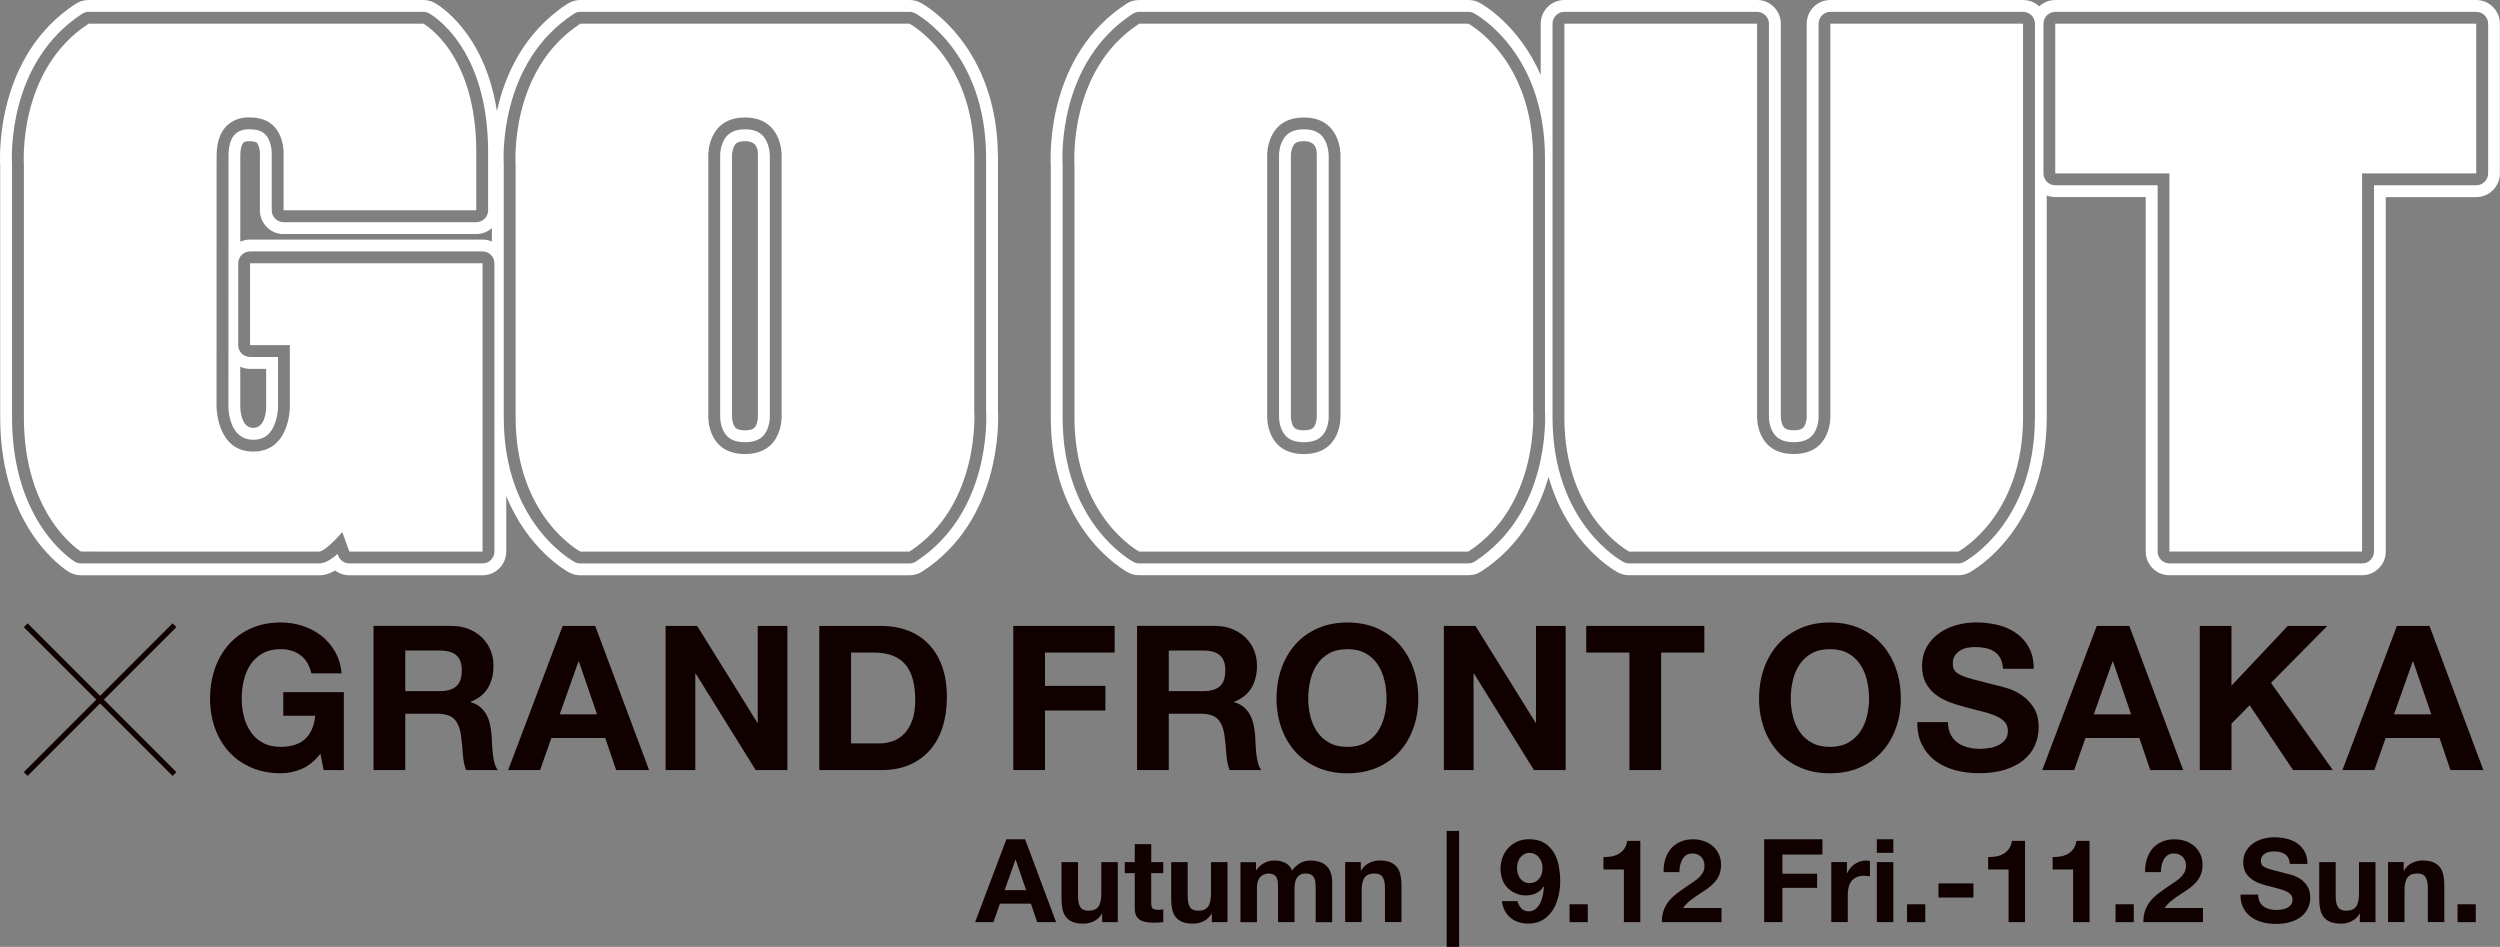
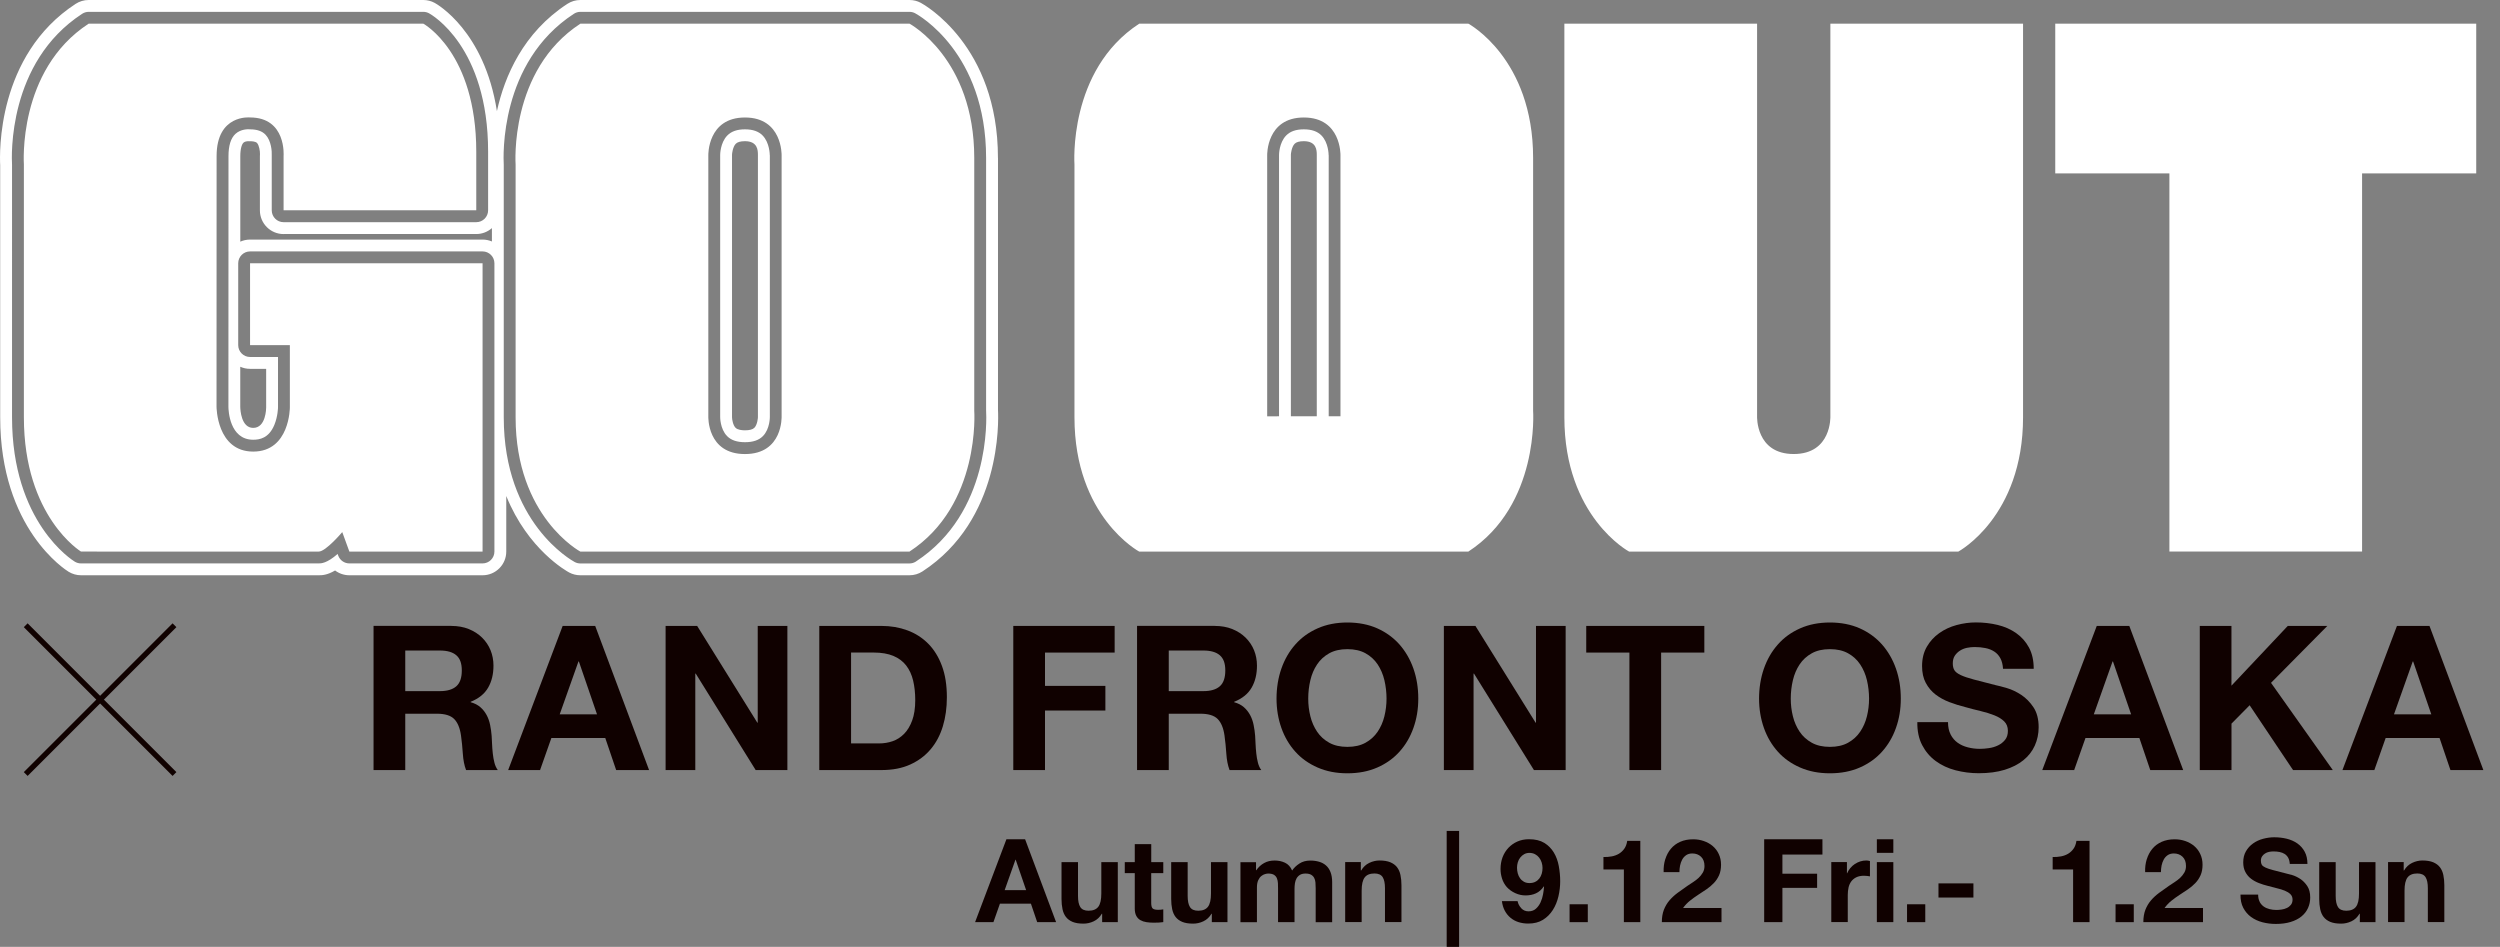
<svg xmlns="http://www.w3.org/2000/svg" id="_レイヤー_2" viewBox="0 0 658.35 249.34">
  <rect x="0" y="0" width="658.35" height="249.34" fill="#808080" stroke="none" />
  <defs>
    <style>.cls-1{fill:#fff;}.cls-2{fill:#100100;}.cls-3{fill:none;stroke:#100100;stroke-width:1.42px;}</style>
  </defs>
  <g id="obj">
    <path class="cls-1" d="m262.8,41.59c0-29.61-19.5-40.41-20.33-40.85-.91-.49-1.92-.74-2.95-.74h-86.69c-1.21,0-2.39.35-3.41,1.01-11.66,7.6-16.54,19.08-18.56,28.25-3.3-21.12-15.78-28.17-16.39-28.5-.91-.5-1.94-.76-2.98-.76H23.34c-1.21,0-2.39.35-3.41,1.01C-.86,14.56-.12,40.48.05,43.52v66.37c0,29.39,17.3,40.24,18.04,40.69.98.59,2.1.91,3.24.91h62.6c.79,0,2.18,0,4.31-1.26,1.06.8,2.37,1.26,3.76,1.26h35.08c3.45,0,6.24-2.8,6.24-6.24v-14.63c5.72,14.15,15.95,19.81,16.55,20.13.91.49,1.92.74,2.95.74h86.69c1.21,0,2.39-.35,3.41-1.01,20.79-13.55,20.05-39.47,19.89-42.51V41.59Zm-188.12,20.04h50.74c1.58,0,3.02-.59,4.12-1.56v3.52c-.75-.32-1.59-.5-2.46-.5h-61.23c-.92,0-1.79.2-2.57.55v-22.53c0-2.02.43-3.15.83-3.53.34-.33.97-.39,1.2-.4.23.04.21.02.52.01.53,0,1.47.06,1.85.46.56.59.81,2.17.78,2.95-.01.16-.02.33-.02.49v14.31c0,3.45,2.8,6.24,6.24,6.24Zm55.52,83.62c0,1.72-1.4,3.12-3.12,3.12h-35.08c-1.31,0-2.48-.82-2.93-2.05l-.16-.44c-2.85,2.49-4.37,2.49-4.98,2.49H21.33c-.57,0-1.13-.16-1.62-.45-.68-.41-16.54-10.36-16.54-38.02V43.44c-.13-2.19-1.17-27.02,18.47-39.81.51-.33,1.1-.51,1.7-.51h88.15c.52,0,1.03.13,1.49.38.64.35,15.56,8.77,15.56,36.46v15.43c0,1.72-1.4,3.12-3.12,3.12h-50.74c-1.72,0-3.12-1.4-3.12-3.12v-14.31c0-.08,0-.16,0-.25.06-.92-.11-3.72-1.6-5.32-.91-.98-2.27-1.45-4.13-1.45-.1,0-.21,0-.31-.02-.02,0-2.07-.12-3.52,1.22-1.22,1.13-1.83,3.09-1.83,5.84l-.02,65.99c0,.88.26,8.71,6.53,8.71,1.69,0,4.11-.4,5.56-3.89.94-2.27.97-4.59.97-4.61v-13.29h-7.36c-1.72,0-3.12-1.4-3.12-3.12v-21.56c0-1.72,1.4-3.12,3.12-3.12h61.23c1.72,0,3.12,1.4,3.12,3.12v75.92Zm-66.93-38.15v-10.52c.79.36,1.66.55,2.58.55h4.24v10.17c0,.22-.04,5.38-3.41,5.38-3.15,0-3.4-4.7-3.41-5.59Zm177.94,40.77c-.51.33-1.1.51-1.7.51h-86.69c-.51,0-1.02-.13-1.47-.37-.76-.41-18.69-10.33-18.69-38.1V43.44c-.13-2.19-1.16-27.02,18.47-39.81.51-.33,1.1-.51,1.7-.51h86.69c.51,0,1.02.13,1.47.37.76.41,18.69,10.33,18.69,38.1v66.46c.13,2.19,1.17,27.02-18.47,39.81Z" />
-     <path class="cls-1" d="m652.1,0h-110.86c-1.64,0-3.13.64-4.24,1.67-1.11-1.04-2.6-1.67-4.24-1.67h-50.74c-3.45,0-6.24,2.8-6.24,6.24v103.38c0,.08,0,.17,0,.25,0,.2-.14,1.94-.91,2.75-.44.46-1.28.69-2.5.69-.83,0-1.93-.12-2.48-.67-.7-.71-.93-2.27-.93-2.77.01-.15,0-.1,0-.25V6.24c0-3.45-2.8-6.24-6.24-6.24h-50.75c-3.45,0-6.24,2.8-6.24,6.24v13.53c-5.79-13.33-15.5-18.72-16.08-19.03-.91-.49-1.92-.74-2.95-.74h-86.69c-1.21,0-2.39.35-3.41,1.01-20.79,13.55-20.05,39.47-19.89,42.51v66.37c0,29.61,19.5,40.41,20.33,40.85.91.49,1.92.74,2.95.74h86.69c1.21,0,2.4-.35,3.41-1.01,10.27-6.69,15.28-16.41,17.71-24.89,5.04,17.85,17.59,24.81,18.25,25.16.91.49,1.92.74,2.95.74h86.71c1.03,0,2.04-.25,2.95-.74.83-.45,20.33-11.24,20.33-40.85v-58.41c.7.27,1.45.42,2.24.42h23.82v93.34c0,3.45,2.8,6.24,6.24,6.24h50.74c3.45,0,6.24-2.8,6.24-6.24V51.91h23.81c3.45,0,6.24-2.8,6.24-6.24V6.24c0-3.45-2.8-6.24-6.24-6.24Zm-263.72,147.86c-.51.33-1.1.51-1.7.51h-86.69c-.51,0-1.02-.13-1.47-.37-.76-.41-18.69-10.33-18.69-38.1V43.44c-.13-2.19-1.17-27.02,18.47-39.81.51-.33,1.1-.51,1.7-.51h86.69c.51,0,1.02.13,1.47.37.76.41,18.69,10.33,18.69,38.1v66.46c.13,2.19,1.17,27.02-18.47,39.81Zm147.49-37.96c0,27.77-17.92,37.69-18.69,38.1-.45.24-.96.37-1.47.37h-86.71c-.51,0-1.02-.13-1.47-.37-.76-.41-18.69-10.33-18.69-38.1V6.24c0-1.72,1.4-3.12,3.12-3.12h50.75c1.72,0,3.12,1.4,3.12,3.12v103.38s0,.08,0,.13c0,0-.06,3.15,1.81,5.07,1.06,1.09,2.61,1.62,4.73,1.62s3.66-.53,4.73-1.62c1.87-1.91,1.81-5.06,1.81-5.09,0-.03,0-.08,0-.1V6.24c0-1.72,1.4-3.12,3.12-3.12h50.74c1.72,0,3.12,1.4,3.12,3.12v103.66Zm119.35-64.23c0,1.72-1.4,3.12-3.12,3.12h-26.93v96.46c0,1.72-1.4,3.12-3.12,3.12h-50.74c-1.72,0-3.12-1.4-3.12-3.12V48.79h-26.94c-1.72,0-3.12-1.4-3.12-3.12V6.24c0-1.72,1.4-3.12,3.12-3.12h110.86c1.72,0,3.12,1.4,3.12,3.12v39.42Z" />
    <path class="cls-1" d="m202.71,40.87c0-.09,0-3.28-1.9-5.21-1.06-1.07-2.58-1.6-4.63-1.6s-3.56.52-4.63,1.6c-1.91,1.93-1.9,5.13-1.9,5.16v68.81s0,.08,0,.13c0,0-.06,3.15,1.81,5.07,1.06,1.09,2.61,1.62,4.73,1.62s3.66-.53,4.73-1.62c1.87-1.91,1.81-5.06,1.81-5.09V40.87Zm-4.03,71.76c-.44.46-1.28.69-2.5.69-.83,0-1.93-.12-2.48-.67-.7-.71-.93-2.27-.93-2.77.01-.15,0-.1,0-.25V40.87c0-.05,0-.1,0-.15,0-.21.18-2.02.99-2.86.44-.45,1.25-.68,2.42-.68,3.37,0,3.4,2.45,3.41,3.54,0,.12,0,.03,0,.15v68.76c0,.08,0,.17,0,.25,0,.2-.14,1.94-.91,2.75Z" />
    <path class="cls-1" d="m349.88,40.87c0-.09,0-3.28-1.9-5.21-1.06-1.07-2.58-1.6-4.63-1.6s-3.56.52-4.63,1.6c-1.91,1.93-1.9,5.13-1.9,5.16v68.81s0,.08,0,.13c0,0-.06,3.15,1.81,5.07,1.06,1.09,2.61,1.62,4.73,1.62s3.66-.53,4.73-1.62c1.87-1.91,1.81-5.06,1.81-5.09V40.87Zm-4.03,71.76c-.44.46-1.28.69-2.5.69-.83,0-1.93-.12-2.48-.67-.7-.71-.93-2.27-.93-2.77.01-.15,0-.1,0-.25V40.87c0-.05,0-.1,0-.15,0-.21.18-2.02.99-2.86.44-.45,1.25-.68,2.42-.68,3.37,0,3.4,2.45,3.41,3.54,0,.12,0,.03,0,.15v68.76c0,.08,0,.17,0,.25,0,.2-.14,1.94-.91,2.75Z" />
-     <path class="cls-1" d="m65.85,69.33h61.23v75.92h-35.08l-1.87-5.13s-4.32,5.13-6.19,5.13H21.33s-15.04-9.13-15.04-35.35V43.34S4.53,18.5,23.34,6.24h88.15s13.93,7.57,13.93,33.71v15.43h-50.74v-14.31s.8-10.14-8.85-10.14c0,0-8.79-.89-8.79,10.17l-.02,65.99s.01,11.83,9.66,11.83,9.65-11.62,9.65-11.62v-16.42h-10.48v-21.56Zm190.71,38.82s1.76,24.84-17.05,37.1h-86.69s-17.04-9.13-17.04-35.35V43.34s-1.76-24.84,17.05-37.1h86.69s17.04,9.13,17.04,35.35v66.56Zm-50.73,1.47V40.87s.24-9.93-9.65-9.93-9.65,9.93-9.65,9.93v68.76s-.4,9.94,9.65,9.94,9.65-9.94,9.65-9.94Zm197.9-1.47s1.76,24.84-17.05,37.1h-86.69s-17.04-9.13-17.04-35.35V43.34s-1.76-24.84,17.05-37.1h86.69s17.04,9.13,17.04,35.35v66.56Zm-50.73,1.47V40.87s.24-9.93-9.65-9.93-9.65,9.93-9.65,9.93v68.76s-.4,9.94,9.65,9.94,9.65-9.94,9.65-9.94Zm129.01,0s.4,9.94-9.65,9.94-9.65-9.94-9.65-9.94V6.24h-50.75v103.66c0,26.22,17.04,35.35,17.04,35.35h86.71s17.04-9.13,17.04-35.35V6.24h-50.74v103.38Zm59.22-63.96h30.06v99.58h50.74V45.67h30.06V6.24h-110.86v39.42Z" />
-     <path class="cls-2" d="m79.45,202.49c-1.81.76-3.63,1.14-5.48,1.14-2.91,0-5.52-.51-7.84-1.52-2.32-1.01-4.28-2.4-5.87-4.17-1.59-1.77-2.82-3.85-3.67-6.25s-1.28-4.97-1.28-7.74.43-5.47,1.28-7.89c.85-2.43,2.07-4.55,3.67-6.35,1.59-1.81,3.55-3.22,5.87-4.25,2.32-1.03,4.94-1.54,7.84-1.54,1.95,0,3.84.29,5.66.88,1.83.58,3.47,1.44,4.94,2.58,1.47,1.13,2.68,2.53,3.64,4.2.96,1.67,1.54,3.58,1.75,5.74h-7.97c-.5-2.13-1.45-3.72-2.87-4.78-1.42-1.06-3.14-1.59-5.16-1.59-1.88,0-3.47.36-4.78,1.09-1.31.73-2.37,1.7-3.19,2.92-.82,1.22-1.41,2.61-1.78,4.17-.37,1.56-.56,3.17-.56,4.84s.19,3.15.56,4.65c.37,1.51.97,2.86,1.78,4.07.81,1.21,1.88,2.17,3.19,2.9,1.31.73,2.91,1.09,4.78,1.09,2.76,0,4.9-.7,6.41-2.1,1.51-1.4,2.38-3.43,2.63-6.09h-8.4v-6.22h15.95v20.52h-5.32l-.85-4.31c-1.49,1.91-3.14,3.25-4.94,4.01Z" />
+     <path class="cls-1" d="m65.85,69.33h61.23v75.92h-35.08l-1.87-5.13s-4.32,5.13-6.19,5.13H21.33s-15.04-9.13-15.04-35.35V43.34S4.53,18.5,23.34,6.24h88.15s13.93,7.57,13.93,33.71v15.43h-50.74v-14.31s.8-10.14-8.85-10.14c0,0-8.79-.89-8.79,10.17l-.02,65.99s.01,11.83,9.66,11.83,9.65-11.62,9.65-11.62v-16.42h-10.48v-21.56Zm190.71,38.82s1.76,24.84-17.05,37.1h-86.69s-17.04-9.13-17.04-35.35V43.34s-1.76-24.84,17.05-37.1h86.69s17.04,9.13,17.04,35.35v66.56Zm-50.73,1.47V40.87s.24-9.93-9.65-9.93-9.65,9.93-9.65,9.93v68.76s-.4,9.94,9.65,9.94,9.65-9.94,9.65-9.94Zm197.9-1.47s1.76,24.84-17.05,37.1h-86.69s-17.04-9.13-17.04-35.35V43.34s-1.76-24.84,17.05-37.1h86.69s17.04,9.13,17.04,35.35v66.56Zm-50.73,1.47V40.87s.24-9.93-9.65-9.93-9.65,9.93-9.65,9.93v68.76Zm129.01,0s.4,9.94-9.65,9.94-9.65-9.94-9.65-9.94V6.24h-50.75v103.66c0,26.22,17.04,35.35,17.04,35.35h86.71s17.04-9.13,17.04-35.35V6.24h-50.74v103.38Zm59.22-63.96h30.06v99.58h50.74V45.67h30.06V6.24h-110.86v39.42Z" />
    <path class="cls-2" d="m118.84,164.83c1.7,0,3.23.27,4.6.82,1.36.55,2.53,1.3,3.51,2.26.97.96,1.72,2.07,2.23,3.32.51,1.26.77,2.61.77,4.07,0,2.23-.47,4.17-1.41,5.79-.94,1.63-2.47,2.87-4.6,3.72v.11c1.03.28,1.88.72,2.55,1.3.67.58,1.22,1.28,1.65,2.07s.74,1.67.93,2.63c.19.96.33,1.91.4,2.87.03.6.07,1.31.11,2.13.03.82.1,1.65.19,2.5.09.85.23,1.66.43,2.42.19.76.49,1.41.88,1.94h-8.35c-.46-1.2-.74-2.64-.85-4.31-.11-1.67-.27-3.26-.48-4.78-.28-1.98-.89-3.44-1.81-4.36-.92-.92-2.43-1.38-4.52-1.38h-8.35v14.83h-8.35v-37.96h20.47Zm-2.98,17.17c1.91,0,3.35-.43,4.31-1.28s1.44-2.23,1.44-4.15-.48-3.18-1.44-4.01c-.96-.83-2.39-1.25-4.31-1.25h-9.14v10.69h9.14Z" />
    <path class="cls-2" d="m156.74,164.83l14.19,37.96h-8.67l-2.87-8.45h-14.19l-2.98,8.45h-8.4l14.35-37.96h8.56Zm.48,23.29l-4.78-13.93h-.11l-4.94,13.93h9.84Z" />
    <path class="cls-2" d="m183.59,164.83l15.84,25.47h.11v-25.47h7.81v37.96h-8.35l-15.79-25.41h-.11v25.41h-7.82v-37.96h8.29Z" />
    <path class="cls-2" d="m232.13,164.83c2.45,0,4.72.39,6.83,1.17,2.11.78,3.93,1.95,5.48,3.51,1.54,1.56,2.75,3.51,3.61,5.85.87,2.34,1.3,5.09,1.3,8.24,0,2.76-.35,5.32-1.06,7.66-.71,2.34-1.78,4.36-3.22,6.06-1.44,1.7-3.23,3.04-5.37,4.01-2.14.98-4.67,1.46-7.58,1.46h-16.37v-37.96h16.37Zm-.58,30.94c1.2,0,2.37-.19,3.51-.58,1.13-.39,2.14-1.04,3.03-1.94.89-.9,1.59-2.08,2.13-3.54.53-1.45.8-3.22.8-5.32,0-1.91-.19-3.64-.56-5.18s-.98-2.86-1.83-3.96c-.85-1.1-1.98-1.94-3.38-2.53-1.4-.58-3.13-.88-5.18-.88h-5.95v23.92h7.44Z" />
    <path class="cls-2" d="m293.53,164.83v7.02h-18.34v8.77h15.9v6.49h-15.9v15.68h-8.35v-37.96h26.69Z" />
    <path class="cls-2" d="m319.9,164.83c1.7,0,3.23.27,4.6.82,1.36.55,2.53,1.3,3.51,2.26.97.96,1.72,2.07,2.23,3.32.51,1.26.77,2.61.77,4.07,0,2.23-.47,4.17-1.41,5.79-.94,1.63-2.47,2.87-4.6,3.72v.11c1.03.28,1.88.72,2.55,1.3.67.58,1.22,1.28,1.65,2.07s.74,1.67.93,2.63c.19.96.33,1.91.4,2.87.03.6.07,1.31.11,2.13.03.82.1,1.65.19,2.5.09.85.23,1.66.43,2.42.19.76.49,1.41.88,1.94h-8.35c-.46-1.2-.74-2.64-.85-4.31-.11-1.67-.27-3.26-.48-4.78-.28-1.98-.89-3.44-1.81-4.36-.92-.92-2.43-1.38-4.52-1.38h-8.35v14.83h-8.35v-37.96h20.47Zm-2.98,17.17c1.91,0,3.35-.43,4.31-1.28s1.44-2.23,1.44-4.15-.48-3.18-1.44-4.01c-.96-.83-2.39-1.25-4.31-1.25h-9.14v10.69h9.14Z" />
    <path class="cls-2" d="m337.44,176.07c.85-2.43,2.07-4.55,3.67-6.35,1.59-1.81,3.55-3.22,5.87-4.25,2.32-1.03,4.94-1.54,7.84-1.54s5.56.51,7.87,1.54c2.3,1.03,4.25,2.45,5.85,4.25,1.59,1.81,2.82,3.93,3.67,6.35.85,2.43,1.28,5.06,1.28,7.89s-.43,5.34-1.28,7.74-2.07,4.47-3.67,6.25c-1.59,1.77-3.54,3.16-5.85,4.17-2.3,1.01-4.93,1.52-7.87,1.52s-5.52-.51-7.84-1.52c-2.32-1.01-4.28-2.4-5.87-4.17-1.59-1.77-2.82-3.85-3.67-6.25s-1.28-4.97-1.28-7.74.43-5.47,1.28-7.89Zm7.63,12.55c.37,1.51.97,2.86,1.78,4.07.81,1.21,1.88,2.17,3.19,2.9,1.31.73,2.91,1.09,4.78,1.09s3.47-.36,4.78-1.09c1.31-.73,2.37-1.69,3.19-2.9.81-1.2,1.41-2.56,1.78-4.07.37-1.51.56-3.06.56-4.65s-.19-3.28-.56-4.84c-.37-1.56-.97-2.95-1.78-4.17-.82-1.22-1.88-2.2-3.19-2.92-1.31-.73-2.91-1.09-4.78-1.09s-3.47.36-4.78,1.09c-1.31.73-2.38,1.7-3.19,2.92-.82,1.22-1.41,2.61-1.78,4.17-.37,1.56-.56,3.17-.56,4.84s.19,3.15.56,4.65Z" />
    <path class="cls-2" d="m388.54,164.83l15.84,25.47h.11v-25.47h7.81v37.96h-8.35l-15.79-25.41h-.11v25.41h-7.82v-37.96h8.29Z" />
    <path class="cls-2" d="m417.72,171.85v-7.02h31.1v7.02h-11.38v30.94h-8.35v-30.94h-11.38Z" />
    <path class="cls-2" d="m464.51,176.07c.85-2.43,2.07-4.55,3.67-6.35,1.59-1.81,3.55-3.22,5.87-4.25,2.32-1.03,4.94-1.54,7.84-1.54s5.56.51,7.87,1.54c2.3,1.03,4.25,2.45,5.85,4.25,1.59,1.81,2.82,3.93,3.67,6.35.85,2.43,1.28,5.06,1.28,7.89s-.43,5.34-1.28,7.74-2.07,4.47-3.67,6.25c-1.59,1.77-3.54,3.16-5.85,4.17-2.3,1.01-4.93,1.52-7.87,1.52s-5.52-.51-7.84-1.52c-2.32-1.01-4.28-2.4-5.87-4.17-1.59-1.77-2.82-3.85-3.67-6.25s-1.28-4.97-1.28-7.74.43-5.47,1.28-7.89Zm7.63,12.55c.37,1.51.97,2.86,1.78,4.07.81,1.21,1.88,2.17,3.19,2.9,1.31.73,2.91,1.09,4.78,1.09s3.47-.36,4.78-1.09c1.31-.73,2.37-1.69,3.19-2.9.81-1.2,1.41-2.56,1.78-4.07.37-1.51.56-3.06.56-4.65s-.19-3.28-.56-4.84c-.37-1.56-.97-2.95-1.78-4.17-.82-1.22-1.88-2.2-3.19-2.92-1.31-.73-2.91-1.09-4.78-1.09s-3.47.36-4.78,1.09c-1.31.73-2.38,1.7-3.19,2.92-.82,1.22-1.41,2.61-1.78,4.17-.37,1.56-.56,3.17-.56,4.84s.19,3.15.56,4.65Z" />
    <path class="cls-2" d="m513.68,193.43c.46.89,1.07,1.6,1.83,2.15.76.55,1.66.96,2.68,1.22,1.03.27,2.09.4,3.19.4.74,0,1.54-.06,2.39-.19.85-.12,1.65-.36,2.39-.72.74-.35,1.36-.84,1.86-1.46.5-.62.74-1.41.74-2.37,0-1.03-.33-1.86-.98-2.5-.66-.64-1.52-1.17-2.58-1.59s-2.27-.8-3.62-1.12c-1.35-.32-2.71-.67-4.09-1.06-1.42-.35-2.8-.79-4.15-1.3-1.35-.51-2.55-1.18-3.62-1.99-1.06-.81-1.92-1.83-2.58-3.06-.66-1.22-.98-2.7-.98-4.44,0-1.95.42-3.64,1.25-5.08.83-1.44,1.92-2.63,3.27-3.59,1.35-.96,2.87-1.67,4.57-2.13,1.7-.46,3.4-.69,5.1-.69,1.98,0,3.89.22,5.72.66,1.82.44,3.45,1.16,4.86,2.15,1.42.99,2.54,2.26,3.38,3.8.83,1.54,1.25,3.41,1.25,5.61h-8.08c-.07-1.13-.31-2.07-.72-2.82-.41-.74-.95-1.33-1.62-1.75-.67-.43-1.44-.73-2.31-.9-.87-.18-1.82-.27-2.84-.27-.67,0-1.35.07-2.02.21-.67.14-1.29.39-1.83.74-.55.35-1,.8-1.36,1.33-.35.53-.53,1.21-.53,2.02,0,.74.14,1.35.43,1.81.28.46.84.89,1.67,1.28.83.39,1.98.78,3.46,1.17,1.47.39,3.39.89,5.77,1.49.71.14,1.69.4,2.95.77,1.26.37,2.51.97,3.75,1.78,1.24.82,2.31,1.91,3.22,3.27.9,1.36,1.36,3.11,1.36,5.24,0,1.74-.34,3.35-1.01,4.84-.67,1.49-1.67,2.77-3,3.85-1.33,1.08-2.98,1.92-4.94,2.53-1.97.6-4.24.9-6.83.9-2.09,0-4.12-.26-6.09-.77-1.97-.51-3.7-1.32-5.21-2.42-1.51-1.1-2.7-2.5-3.59-4.2-.89-1.7-1.31-3.72-1.28-6.06h8.08c0,1.28.23,2.36.69,3.24Z" />
    <path class="cls-2" d="m560.73,164.83l14.19,37.96h-8.67l-2.87-8.45h-14.19l-2.98,8.45h-8.4l14.35-37.96h8.56Zm.48,23.29l-4.78-13.93h-.11l-4.94,13.93h9.84Z" />
    <path class="cls-2" d="m587.63,164.83v15.74l14.83-15.74h10.42l-14.83,14.99,16.27,22.97h-10.47l-11.43-17.07-4.78,4.84v12.23h-8.35v-37.96h8.35Z" />
    <path class="cls-2" d="m639.78,164.83l14.19,37.96h-8.67l-2.87-8.45h-14.19l-2.98,8.45h-8.4l14.35-37.96h8.56Zm.48,23.29l-4.78-13.93h-.11l-4.94,13.93h9.84Z" />
    <path class="cls-2" d="m269.95,221.01l8.16,21.82h-4.98l-1.65-4.86h-8.16l-1.71,4.86h-4.83l8.25-21.82h4.92Zm.27,13.39l-2.75-8.01h-.06l-2.84,8.01h5.65Z" />
    <path class="cls-2" d="m290.24,242.83v-2.2h-.09c-.55.92-1.26,1.58-2.14,1.99-.88.41-1.77.61-2.69.61-1.16,0-2.11-.15-2.86-.46-.74-.31-1.33-.74-1.76-1.3-.43-.56-.73-1.24-.9-2.05-.17-.8-.26-1.7-.26-2.67v-9.72h4.34v8.92c0,1.3.2,2.28.61,2.92.41.64,1.13.96,2.17.96,1.18,0,2.04-.35,2.57-1.05.53-.7.79-1.86.79-3.47v-8.28h4.34v15.8h-4.13Z" />
    <path class="cls-2" d="m306.34,227.03v2.9h-3.18v7.82c0,.73.12,1.22.37,1.47.24.24.73.37,1.47.37.24,0,.48-.01.7-.03.22-.02.44-.05.64-.09v3.36c-.37.06-.77.1-1.22.12-.45.02-.89.03-1.31.03-.67,0-1.31-.05-1.91-.14-.6-.09-1.13-.27-1.59-.53-.46-.26-.82-.64-1.08-1.13-.26-.49-.4-1.13-.4-1.93v-9.32h-2.63v-2.9h2.63v-4.74h4.34v4.74h3.18Z" />
    <path class="cls-2" d="m319.12,242.83v-2.2h-.09c-.55.92-1.26,1.58-2.14,1.99-.88.41-1.77.61-2.69.61-1.16,0-2.11-.15-2.86-.46-.74-.31-1.33-.74-1.76-1.3-.43-.56-.73-1.24-.9-2.05-.17-.8-.26-1.7-.26-2.67v-9.72h4.34v8.92c0,1.3.2,2.28.61,2.92.41.64,1.13.96,2.17.96,1.18,0,2.04-.35,2.57-1.05.53-.7.79-1.86.79-3.47v-8.28h4.34v15.8h-4.13Z" />
    <path class="cls-2" d="m330.76,227.03v2.14h.06c.57-.81,1.26-1.45,2.06-1.89.8-.45,1.73-.67,2.77-.67s1.91.19,2.74.58c.83.39,1.45,1.07,1.88,2.05.47-.69,1.1-1.3,1.91-1.83.8-.53,1.76-.79,2.86-.79.84,0,1.61.1,2.32.31.71.2,1.32.53,1.83.98.51.45.91,1.03,1.19,1.76.28.72.43,1.59.43,2.61v10.57h-4.34v-8.95c0-.53-.02-1.03-.06-1.5-.04-.47-.15-.88-.34-1.22-.18-.35-.45-.62-.81-.83-.36-.2-.84-.31-1.45-.31s-1.11.12-1.48.35c-.38.23-.67.54-.89.92-.21.38-.36.81-.43,1.28-.07.48-.11.96-.11,1.45v8.8h-4.34v-8.86c0-.47-.01-.93-.03-1.39-.02-.46-.11-.88-.26-1.27-.15-.39-.41-.7-.76-.93-.36-.23-.88-.35-1.57-.35-.2,0-.47.05-.81.14s-.66.27-.98.52c-.32.26-.59.62-.81,1.1-.22.48-.34,1.11-.34,1.88v9.17h-4.34v-15.8h4.09Z" />
    <path class="cls-2" d="m358.36,227.03v2.2h.09c.55-.92,1.26-1.58,2.14-2,.88-.42,1.77-.63,2.69-.63,1.16,0,2.11.16,2.86.47.74.32,1.33.75,1.76,1.31.43.56.73,1.24.9,2.05.17.81.26,1.7.26,2.67v9.72h-4.34v-8.92c0-1.3-.2-2.28-.61-2.92-.41-.64-1.13-.96-2.17-.96-1.18,0-2.04.35-2.57,1.05-.53.7-.79,1.86-.79,3.47v8.28h-4.34v-15.8h4.13Z" />
    <path class="cls-2" d="m384.24,218.81v30.53h-3.27v-30.53h3.27Z" />
    <path class="cls-2" d="m400.62,239.2c.51.53,1.14.79,1.89.79.79,0,1.45-.23,1.96-.69.51-.46.92-1.02,1.22-1.68.31-.66.52-1.37.66-2.12.13-.75.22-1.43.26-2.02l-.06-.06c-.59.86-1.28,1.47-2.08,1.83-.79.37-1.71.55-2.75.55-.92,0-1.81-.2-2.69-.6-.88-.4-1.62-.93-2.23-1.6-.57-.65-.99-1.4-1.25-2.23-.27-.84-.4-1.68-.4-2.54,0-1.1.18-2.12.53-3.07.36-.95.87-1.77,1.53-2.48.66-.7,1.45-1.26,2.37-1.67.92-.41,1.94-.61,3.06-.61,1.63,0,2.97.32,4.02.96,1.05.64,1.89,1.49,2.52,2.54.63,1.05,1.07,2.24,1.31,3.56.24,1.32.37,2.66.37,4s-.15,2.65-.46,3.97c-.31,1.32-.79,2.52-1.47,3.59s-1.54,1.94-2.6,2.6c-1.06.66-2.35.99-3.88.99-.92,0-1.77-.13-2.57-.38-.79-.25-1.5-.64-2.11-1.15-.61-.51-1.11-1.13-1.5-1.86-.39-.73-.64-1.57-.76-2.51h4.13c.14.71.47,1.33.98,1.86Zm3.67-6.98c.43-.21.78-.5,1.07-.87.28-.37.5-.79.64-1.27.14-.48.21-.98.21-1.51,0-.49-.08-.97-.23-1.45-.15-.48-.38-.91-.67-1.28-.3-.38-.66-.68-1.08-.9-.43-.22-.92-.34-1.47-.34-.51,0-.97.11-1.38.34-.41.22-.75.52-1.04.89-.29.37-.5.78-.64,1.25-.14.47-.21.95-.21,1.44s.07,1,.2,1.48c.13.48.33.91.6,1.28.26.38.61.68,1.02.92.42.23.9.35,1.45.35.59,0,1.1-.11,1.53-.32Z" />
    <path class="cls-2" d="m418.13,238.13v4.71h-4.8v-4.71h4.8Z" />
    <path class="cls-2" d="m427.63,242.83v-13.87h-5.38v-3.27c.75.02,1.48-.04,2.19-.17.7-.13,1.33-.37,1.89-.7.56-.34,1.03-.78,1.42-1.33.39-.55.64-1.23.76-2.05h3.45v21.39h-4.34Z" />
    <path class="cls-2" d="m438.54,226.26c.33-1.05.81-1.97,1.47-2.75.65-.78,1.47-1.4,2.46-1.83.99-.44,2.12-.66,3.41-.66.98,0,1.91.15,2.8.46.89.31,1.67.74,2.34,1.31.67.57,1.21,1.27,1.6,2.11.4.84.6,1.77.6,2.81s-.17,2.01-.52,2.78c-.35.77-.8,1.46-1.38,2.06-.57.6-1.22,1.15-1.94,1.64-.72.49-1.45.97-2.19,1.45-.73.48-1.45.99-2.14,1.54-.69.55-1.3,1.19-1.83,1.93h10.12v3.73h-15.71c0-1.24.18-2.32.53-3.24.36-.92.84-1.74,1.45-2.46.61-.72,1.33-1.39,2.15-2,.82-.61,1.7-1.23,2.61-1.86.47-.33.97-.66,1.5-.99.53-.34,1.01-.71,1.45-1.12.44-.41.8-.87,1.1-1.38.3-.51.44-1.09.44-1.74,0-1.04-.3-1.85-.9-2.43-.6-.58-1.37-.87-2.31-.87-.63,0-1.17.15-1.6.44-.44.3-.79.68-1.05,1.16-.26.48-.45,1.01-.57,1.59-.11.58-.17,1.16-.17,1.73h-4.16c-.04-1.22.1-2.36.43-3.41Z" />
    <path class="cls-2" d="m479.92,221.01v4.03h-10.54v5.04h9.14v3.73h-9.14v9.02h-4.8v-21.82h15.34Z" />
    <path class="cls-2" d="m486.37,227.03v2.93h.06c.2-.49.48-.94.83-1.36.35-.42.74-.77,1.19-1.07.45-.3.93-.52,1.44-.69.51-.16,1.04-.24,1.59-.24.28,0,.6.05.95.15v4.03c-.2-.04-.45-.08-.73-.11-.29-.03-.56-.05-.83-.05-.79,0-1.47.13-2.02.4-.55.27-.99.63-1.33,1.08-.34.46-.58.99-.72,1.6-.14.61-.21,1.27-.21,1.99v7.12h-4.34v-15.8h4.13Z" />
    <path class="cls-2" d="m494.25,224.59v-3.58h4.34v3.58h-4.34Zm4.34,2.44v15.8h-4.34v-15.8h4.34Z" />
    <path class="cls-2" d="m507,238.13v4.71h-4.8v-4.71h4.8Z" />
    <path class="cls-2" d="m519.68,232.63v3.73h-9.2v-3.73h9.2Z" />
-     <path class="cls-2" d="m528.94,242.83v-13.87h-5.38v-3.27c.75.02,1.48-.04,2.19-.17.7-.13,1.33-.37,1.89-.7.56-.34,1.03-.78,1.42-1.33.39-.55.64-1.23.76-2.05h3.45v21.39h-4.34Z" />
    <path class="cls-2" d="m545.93,242.83v-13.87h-5.38v-3.27c.75.02,1.48-.04,2.19-.17.7-.13,1.33-.37,1.89-.7.56-.34,1.03-.78,1.42-1.33.39-.55.64-1.23.76-2.05h3.45v21.39h-4.34Z" />
    <path class="cls-2" d="m561.91,238.13v4.71h-4.8v-4.71h4.8Z" />
    <path class="cls-2" d="m565.34,226.26c.33-1.05.81-1.97,1.47-2.75.65-.78,1.47-1.4,2.46-1.83.99-.44,2.12-.66,3.41-.66.98,0,1.91.15,2.8.46.89.31,1.67.74,2.34,1.31.67.57,1.21,1.27,1.6,2.11.4.84.6,1.77.6,2.81s-.17,2.01-.52,2.78c-.35.77-.8,1.46-1.38,2.06-.57.6-1.22,1.15-1.94,1.64-.72.49-1.45.97-2.19,1.45-.73.48-1.45.99-2.14,1.54-.69.55-1.3,1.19-1.83,1.93h10.12v3.73h-15.71c0-1.24.18-2.32.53-3.24.36-.92.84-1.74,1.45-2.46.61-.72,1.33-1.39,2.15-2,.82-.61,1.7-1.23,2.61-1.86.47-.33.97-.66,1.5-.99.53-.34,1.01-.71,1.45-1.12.44-.41.8-.87,1.1-1.38.3-.51.44-1.09.44-1.74,0-1.04-.3-1.85-.9-2.43-.6-.58-1.37-.87-2.31-.87-.63,0-1.17.15-1.6.44-.44.3-.79.68-1.05,1.16-.26.48-.45,1.01-.57,1.59-.11.58-.17,1.16-.17,1.73h-4.16c-.04-1.22.1-2.36.43-3.41Z" />
    <path class="cls-2" d="m595.04,237.46c.26.51.62.92,1.05,1.24.44.32.95.55,1.54.7.59.15,1.2.23,1.83.23.43,0,.89-.04,1.38-.11.49-.07.95-.21,1.38-.41.43-.2.78-.48,1.07-.84.28-.36.43-.81.43-1.36,0-.59-.19-1.07-.57-1.44-.38-.37-.87-.67-1.48-.92-.61-.24-1.3-.46-2.08-.64-.77-.18-1.56-.39-2.35-.61-.81-.2-1.61-.45-2.38-.75-.77-.3-1.47-.68-2.08-1.15-.61-.47-1.11-1.05-1.48-1.76-.38-.7-.57-1.55-.57-2.55,0-1.12.24-2.09.72-2.92.48-.83,1.1-1.51,1.88-2.06.77-.55,1.65-.96,2.63-1.22.98-.26,1.96-.4,2.93-.4,1.14,0,2.24.13,3.29.38,1.05.26,1.98.67,2.8,1.24.81.57,1.46,1.3,1.94,2.19.48.89.72,1.96.72,3.22h-4.65c-.04-.65-.18-1.19-.41-1.62-.23-.43-.55-.76-.93-1.01-.39-.24-.83-.42-1.33-.52-.5-.1-1.04-.15-1.64-.15-.39,0-.77.04-1.16.12-.39.08-.74.22-1.05.43-.32.2-.58.46-.78.76-.2.31-.31.69-.31,1.16,0,.43.08.77.24,1.04.16.27.48.51.96.73.48.22,1.14.45,1.99.67.85.22,1.95.51,3.32.86.41.08.97.23,1.7.44.72.21,1.44.56,2.15,1.02.71.47,1.33,1.1,1.85,1.88.52.78.78,1.79.78,3.01,0,1-.19,1.93-.58,2.78-.39.86-.96,1.59-1.73,2.22-.76.62-1.71,1.11-2.84,1.45-1.13.35-2.44.52-3.93.52-1.2,0-2.37-.15-3.5-.44-1.13-.3-2.13-.76-2.99-1.39-.87-.63-1.55-1.44-2.06-2.41-.51-.98-.75-2.14-.73-3.48h4.65c0,.73.13,1.36.4,1.86Z" />
    <path class="cls-2" d="m621.44,242.83v-2.2h-.09c-.55.92-1.26,1.58-2.14,1.99-.88.41-1.77.61-2.69.61-1.16,0-2.11-.15-2.86-.46-.74-.31-1.33-.74-1.76-1.3-.43-.56-.73-1.24-.9-2.05-.17-.8-.26-1.7-.26-2.67v-9.72h4.34v8.92c0,1.3.2,2.28.61,2.92.41.64,1.13.96,2.17.96,1.18,0,2.04-.35,2.57-1.05.53-.7.79-1.86.79-3.47v-8.28h4.34v15.8h-4.13Z" />
    <path class="cls-2" d="m632.99,227.03v2.2h.09c.55-.92,1.26-1.58,2.14-2,.88-.42,1.77-.63,2.69-.63,1.16,0,2.11.16,2.86.47.74.32,1.33.75,1.76,1.31.43.56.73,1.24.9,2.05.17.81.26,1.7.26,2.67v9.72h-4.34v-8.92c0-1.3-.2-2.28-.61-2.92-.41-.64-1.13-.96-2.17-.96-1.18,0-2.04.35-2.57,1.05-.53.7-.79,1.86-.79,3.47v8.28h-4.34v-15.8h4.13Z" />
-     <path class="cls-2" d="m651.97,238.13v4.71h-4.8v-4.71h4.8Z" />
    <line class="cls-3" x1="6.77" y1="164.65" x2="45.95" y2="203.83" />
    <line class="cls-3" x1="6.77" y1="203.83" x2="45.95" y2="164.65" />
  </g>
</svg>